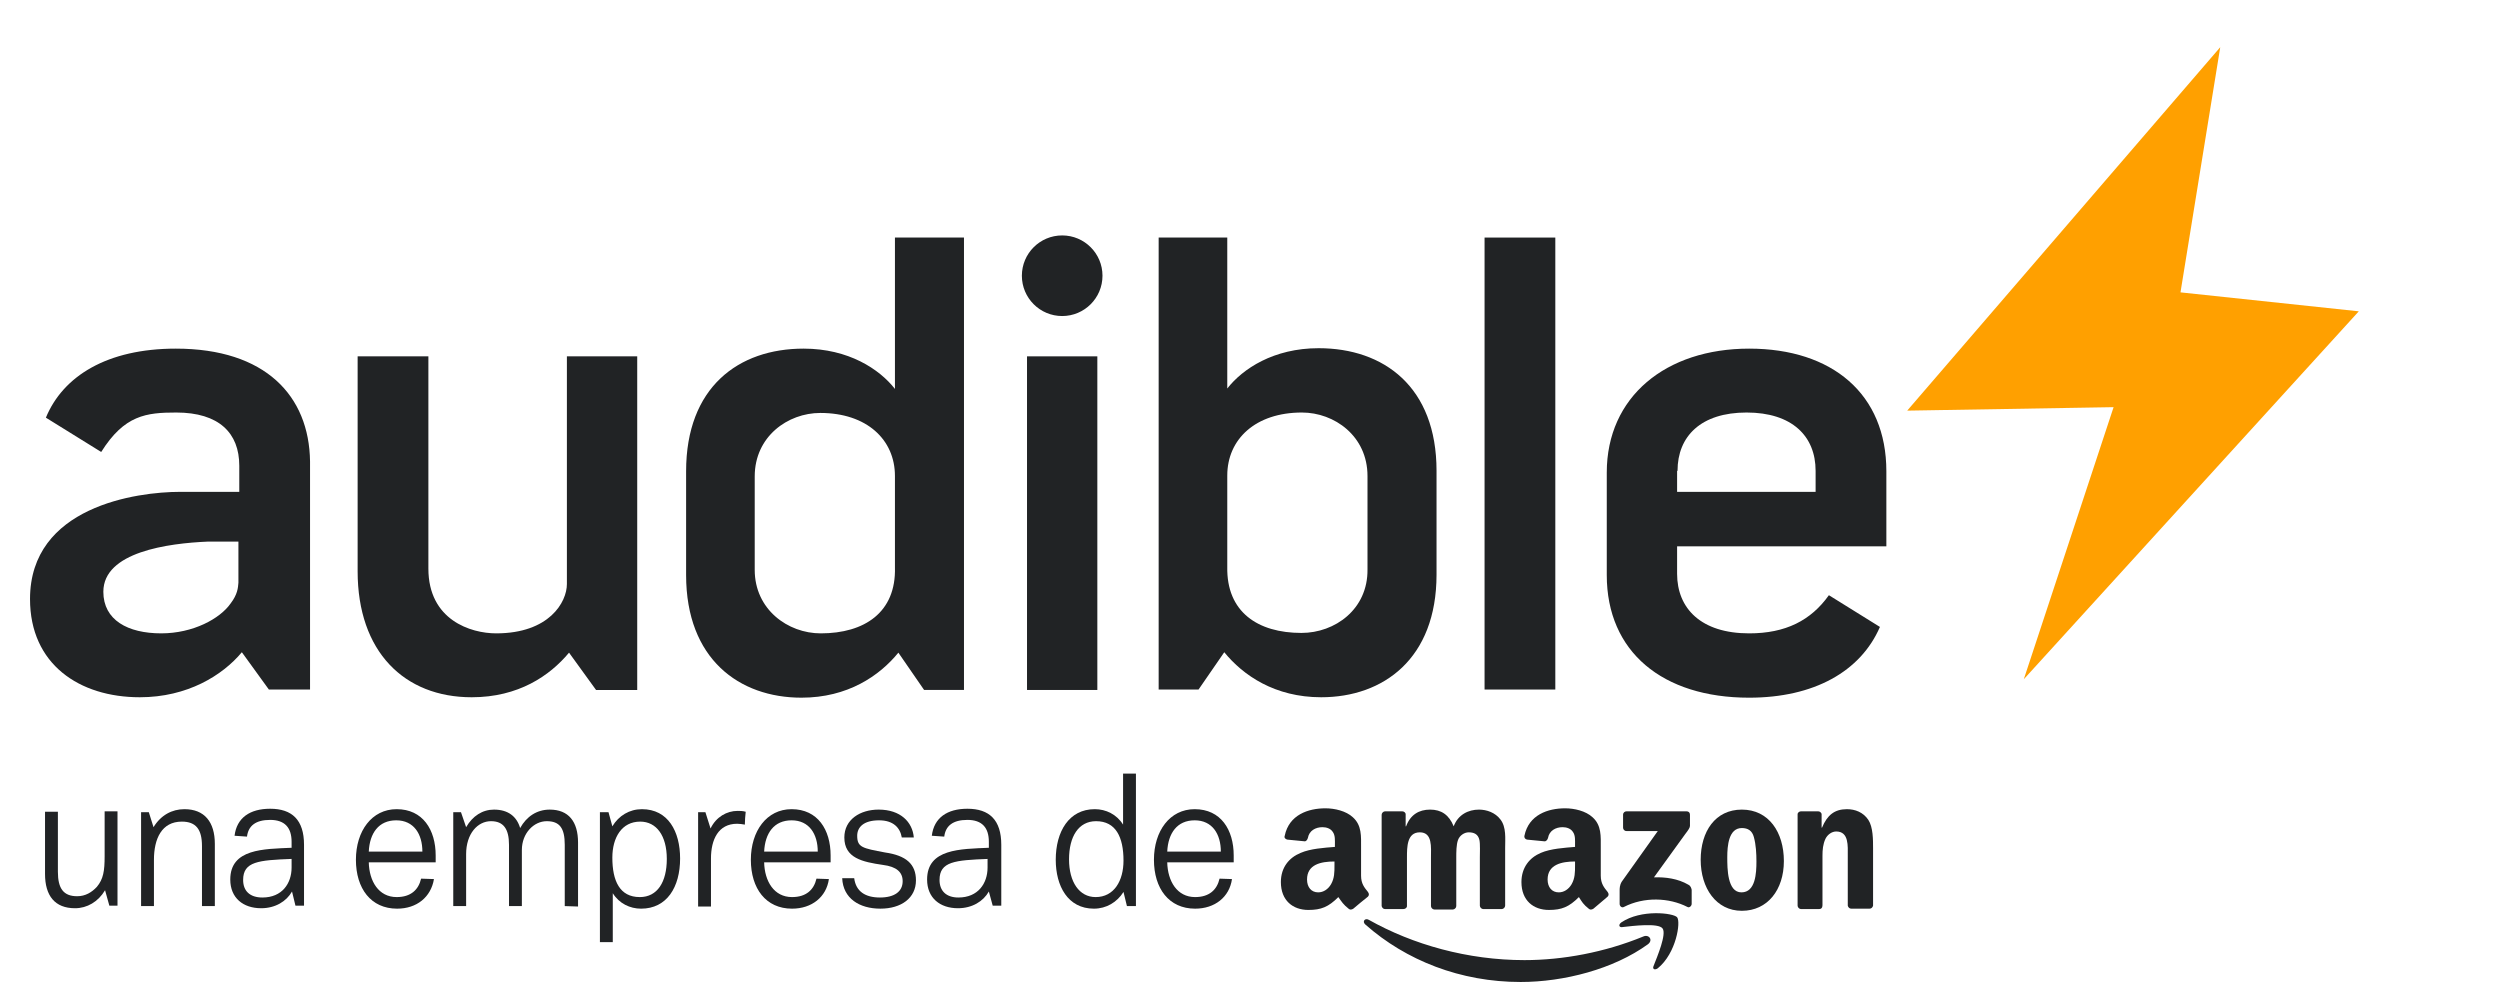
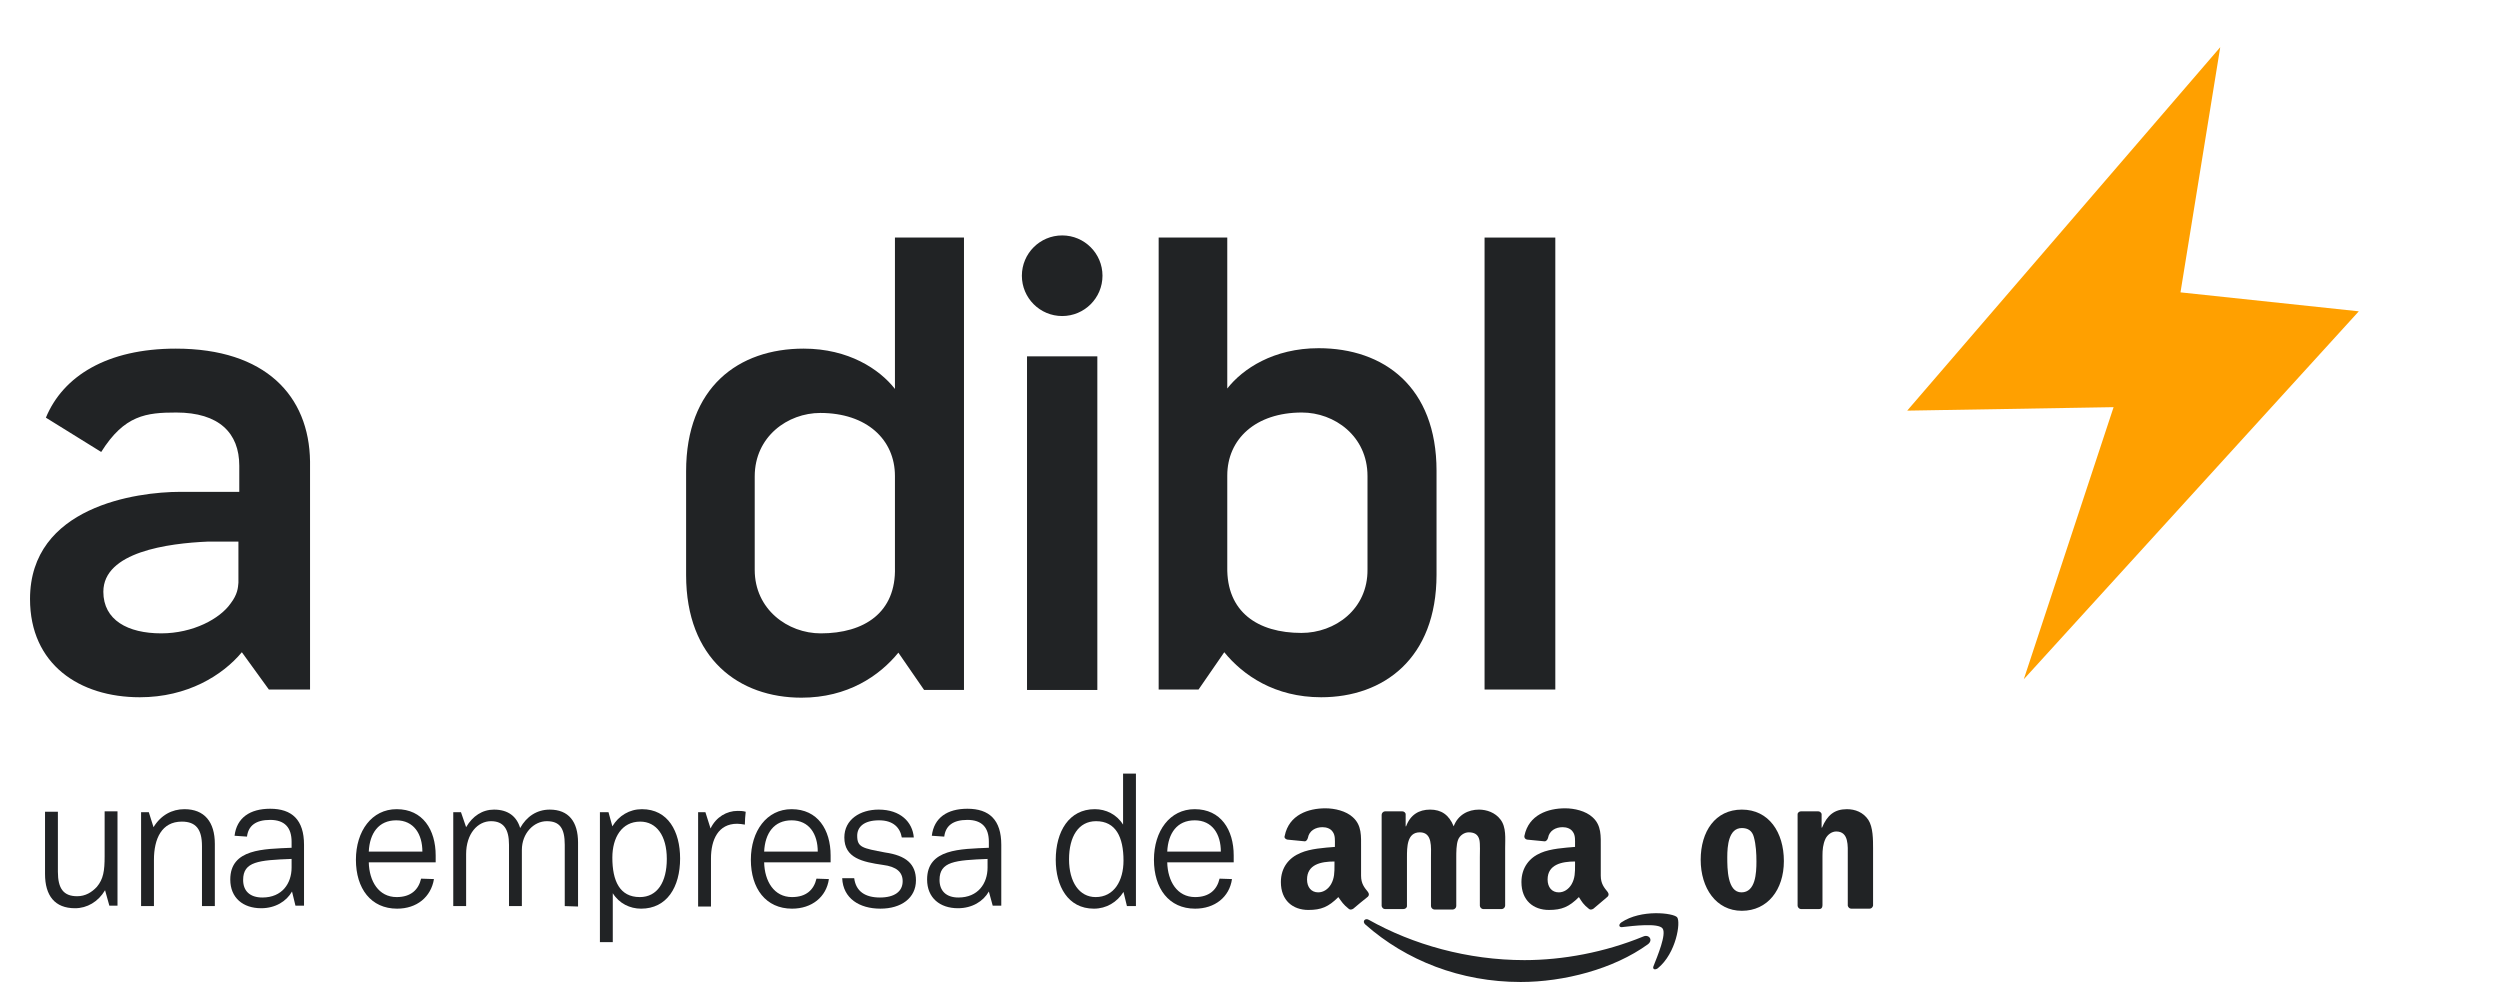
<svg xmlns="http://www.w3.org/2000/svg" id="Layer_2" version="1.1" viewBox="0 0 583 229">
  <defs>
    <style>
      .st0 {
        fill: #ffa000;
      }

      .st1 {
        fill-rule: evenodd;
      }

      .st1, .st2 {
        fill: #212325;
      }
    </style>
  </defs>
  <g>
    <g>
-       <path class="st2" d="M83.4,133.2v-50.1h16.5v49.5c0,12,9.9,15.1,15.8,15.1,12.4,0,16.5-7.3,16.5-11.5v-53.1h16.4v77.8h-9.6l-6.3-8.7c-4.5,5.4-11.8,10.4-22.7,10.4-15.7,0-26.6-10.6-26.6-29.4h0Z" />
      <path class="st2" d="M270.2,55.4v105.4h9.3l6-8.7c4.4,5.4,11.8,10.5,22.6,10.5,14.5,0,26.9-9,26.9-28.6v-24.2c0-19.6-12.3-28.6-27.5-28.6-10.5,0-17.7,4.8-21.3,9.4v-35.2s-16,0-16,0ZM303.5,147.6c-10.2,0-17.5-4.9-17.3-15.4h0v-21.3c0-8.5,6.6-14.7,17.4-14.7,7.6,0,15.3,5.5,15.3,14.8v21.8c.1,9.3-7.6,14.8-15.4,14.8h0Z" />
      <path class="st2" d="M208.7,55.4v35.3c-3.6-4.6-10.8-9.4-21.3-9.4-15.2,0-27.4,9-27.4,28.6v24.2c0,19.6,12.4,28.6,26.9,28.6,10.8,0,18.2-5.1,22.6-10.5l6,8.7h9.3V55.4h-16.1ZM176,132.9v-21.8c0-9.3,7.7-14.8,15.3-14.8,10.8,0,17.4,6.2,17.4,14.7v21.3h0c.3,10.5-7.1,15.4-17.3,15.4-7.7,0-15.4-5.6-15.4-14.8h0Z" />
      <path class="st2" d="M346.2,55.4h16.5v105.4h-16.5V55.4Z" />
      <g>
        <rect class="st2" x="239.5" y="83.1" width="16.4" height="77.8" />
        <circle class="st2" cx="247.7" cy="64.3" r="9.4" />
      </g>
-       <path class="st2" d="M407.9,147.7c-11.2,0-16.8-5.8-16.8-13.9v-6.4h48.8v-17.5c0-18-12.6-28.6-32-28.6s-33.2,11.2-33.2,28.9v23.9c0,17.9,13,28.6,33.2,28.6,15.1,0,26-6.1,30.5-16.5l-11.9-7.4c-4.2,5.9-10.1,8.9-18.6,8.9h0ZM391.2,109.8c0-8.1,5.5-13.6,16.1-13.6s16.1,5.5,16.1,13.6v4.9h-32.3v-4.9h.1,0Z" />
      <path class="st2" d="M41,81.3c-16,0-26.3,6.4-30.3,16.1l12.9,8c5.4-8.6,10.5-9.2,17.5-9.2,10,0,14.7,4.8,14.7,12.4v6.1h-13.8c-10.1,0-35,3.4-35,25,0,15.2,11.5,22.9,25.6,22.9,11.1,0,19.3-5.1,23.8-10.5l6.3,8.7h9.6v-53.2c-.2-15.3-10.4-26.3-31.3-26.3ZM55.6,135.9c-.1,1.2-.2,2.7-1.8,4.8-2.5,3.6-8.8,7-16.2,7-7.8,0-13.5-3.1-13.5-9.7,0-9.3,15.1-11.3,24.4-11.7h7.1v9.6h0Z" />
    </g>
    <g>
      <g>
        <path class="st1" d="M384.3,220.2c-8,5.8-19.6,8.8-29.7,8.8-14,0-26.7-5-36.2-13.4-.8-.7-.1-1.6.8-1.1,10.3,5.8,23.1,9.4,36.3,9.4,8.9,0,18.7-1.8,27.7-5.5,1.3-.6,2.4.8,1.1,1.8h0Z" />
        <path class="st1" d="M387.7,216.5c-1-1.3-6.8-.6-9.4-.3-.8.1-.9-.6-.2-1.1,4.6-3.1,12.1-2.2,13-1.2.9,1.1-.2,8.4-4.5,11.9-.7.5-1.3.2-1-.5.9-2.3,3.1-7.5,2.1-8.8h0Z" />
-         <path class="st1" d="M378.5,193v-3c0-.5.4-.8.8-.8h14c.5,0,.8.3.8.8v2.6c0,.4-.4,1-1.1,1.9l-7.3,10.1c2.7-.1,5.6.3,8,1.7.6.3.7.8.8,1.2v3.3c0,.4-.5,1-1,.7-4.3-2.2-10.1-2.4-14.8,0-.5.3-1-.2-1-.7v-3.1c0-.5,0-1.3.5-2.1l8.4-11.8h-7.3c-.5,0-.8-.4-.8-.8h0Z" />
        <path class="st1" d="M327.2,212h-4.2c-.4,0-.7-.3-.8-.7v-21.3c0-.4.4-.8.8-.8h4c.4,0,.8.3.8.7v2.8h.1c1-2.7,3-3.9,5.6-3.9s4.4,1.2,5.5,3.9c1-2.7,3.4-3.9,5.9-3.9,1.8,0,3.8.7,5,2.3,1.4,1.8,1.1,4.4,1.1,6.7v13.4c0,.4-.4.8-.8.8h-4.3c-.4,0-.8-.4-.8-.8v-11.3c0-.9.1-3.1-.1-4-.3-1.4-1.3-1.8-2.5-1.8-1,0-2.1.7-2.5,1.8s-.4,2.9-.4,4.1v11.3c0,.4-.4.8-.8.8h-4.3c-.4,0-.8-.4-.8-.8v-11.3c0-2.4.4-5.9-2.6-5.9s-3,3.4-3,5.9v11.3c0,.4-.4.7-.9.7h0Z" />
        <path class="st1" d="M406.2,188.8c6.3,0,9.8,5.3,9.8,12s-3.8,11.6-9.8,11.6-9.6-5.3-9.6-11.9,3.4-11.7,9.6-11.7h0ZM406.2,193.1c-3.1,0-3.4,4.2-3.4,6.8s0,8.2,3.3,8.2,3.5-4.5,3.5-7.2c0-1.8-.1-3.9-.6-5.7-.4-1.5-1.4-2.1-2.8-2.1Z" />
        <path class="st1" d="M424.2,212h-4.2c-.4,0-.8-.4-.8-.8v-21.3c0-.4.4-.7.8-.7h4c.4,0,.7.3.8.6v3.2h.1c1.2-2.9,2.9-4.3,5.8-4.3,1.9,0,3.8.7,5,2.5,1.1,1.7,1.1,4.6,1.1,6.6v13.4c-.1.4-.4.7-.8.7h-4.3c-.4,0-.7-.3-.8-.7v-11.6c0-2.3.3-5.7-2.7-5.7-1,0-2,.7-2.5,1.7-.6,1.3-.7,2.6-.7,4v11.5c0,.6-.3.9-.8.9h0Z" />
        <path class="st1" d="M367.3,201.8c0,1.6,0,3-.8,4.4-.7,1.2-1.8,1.9-3,1.9-1.6,0-2.6-1.2-2.6-3,0-3.5,3.3-4.2,6.4-4.2v.9h0ZM371.6,211.9c-.3.2-.7.3-1,.1-1.4-1.1-1.7-1.7-2.4-2.8-2.3,2.3-4,3-7,3-3.6,0-6.4-2.2-6.4-6.5,0-3.4,1.9-5.7,4.5-6.8,2.3-1,5.6-1.2,8-1.4v-.5c0-1,.1-2.2-.5-3-.5-.8-1.5-1.1-2.4-1.1-1.6,0-3.1.8-3.4,2.5-.1.4-.4.8-.8.8l-4.1-.4c-.4-.1-.7-.4-.6-.9,1-4.9,5.5-6.4,9.5-6.4,2.1,0,4.8.6,6.4,2.1,2.1,1.9,1.9,4.4,1.9,7.1v6.5c0,1.9.8,2.8,1.6,3.8.3.4.3.8,0,1.1-.9.8-2.5,2.1-3.3,2.8h0Z" />
        <path class="st1" d="M311.2,201.8c0,1.6,0,3-.8,4.4-.7,1.2-1.8,1.9-3,1.9-1.6,0-2.6-1.2-2.6-3,0-3.5,3.2-4.2,6.4-4.2v.9h0ZM315.6,211.9c-.3.2-.7.3-1,.1-1.4-1.1-1.7-1.7-2.5-2.8-2.3,2.3-4,3-7,3-3.6,0-6.4-2.2-6.4-6.5,0-3.4,1.9-5.7,4.6-6.8,2.3-1,5.5-1.2,8-1.4v-.5c0-1,.1-2.2-.5-3-.5-.8-1.5-1.1-2.4-1.1-1.6,0-3.1.8-3.4,2.5-.1.4-.4.8-.7.8l-4.1-.4c-.4-.1-.8-.4-.6-.9,1-4.9,5.5-6.4,9.5-6.4,2.1,0,4.8.6,6.4,2.1,2.1,1.9,1.9,4.4,1.9,7.1v6.5c0,1.9.8,2.8,1.6,3.8.3.4.3.8,0,1.1-1,.8-2.6,2.1-3.4,2.8h0Z" />
      </g>
      <g>
        <path class="st2" d="M10.5,189.3h3v14c0,3.9,1.3,5.7,4.5,5.7,1.9,0,3.4-.9,4.6-2.2,1.5-1.8,1.8-3.7,1.8-7.1v-10.5h3v22h-1.9c-.3-1.2-.7-2.4-1-3.6-1.6,2.7-4.2,4.2-7,4.2-4.7,0-7-2.9-7-8v-14.5h0Z" />
        <path class="st2" d="M32.9,189.4h1.8l1.1,3.5c1.7-2.8,4.3-4.2,7.2-4.2,4.7,0,7.1,3,7.1,8.1v14.5h-3v-14c0-3.9-1.4-5.7-4.7-5.7-4.7,0-6.5,4-6.5,8.9v10.8h-3v-21.9h0Z" />
        <path class="st2" d="M68.1,207.9c-1.3,2.3-3.9,3.9-7.2,3.9-4.2,0-7.2-2.4-7.2-6.7,0-7.2,7.8-7.1,14.3-7.4v-1.4c0-3.3-1.6-5.1-5-5.1s-5.1,1.4-5.4,3.9c-1-.1-1.9-.1-2.9-.2.5-4.2,3.6-6.3,8.3-6.3,5.1,0,7.9,2.6,7.9,8.4v14.2h-2l-.8-3.3h0ZM68,200.3c-7.7.3-11.3.6-11.3,4.9,0,2.6,1.6,4.1,4.5,4.1,4.6,0,6.8-3.3,6.8-7v-2Z" />
        <path class="st2" d="M101.2,205c-.7,4.2-4,6.9-8.6,6.9-6.1,0-9.6-4.7-9.6-11.4s3.7-11.8,9.5-11.8c6.1,0,9.1,4.8,9.1,10.8v1.6h-15.6c.1,4.4,2.3,8.1,6.5,8.1,3.3,0,5.1-1.7,5.7-4.3l3,.1h0ZM98.5,198.6c0-4.1-2-7.3-6.1-7.3s-6.2,3-6.4,7.3h12.5Z" />
        <path class="st2" d="M131.7,211.3v-14.3c0-3.9-1.2-5.5-4.2-5.5s-5.8,2.8-5.8,6.7v13.1h-3v-14.3c0-3.7-1.3-5.5-4.2-5.5-3.1,0-5.8,2.9-5.8,7.7v12.1h-3v-21.9h1.8l1.2,3.5c1.5-2.6,3.8-4.1,6.5-4.1,3.3,0,5.3,1.6,6.1,4.3,1.5-2.7,3.9-4.3,6.9-4.3,4.4,0,6.6,2.8,6.6,7.7v14.9l-3.1-.1h0Z" />
        <path class="st2" d="M139.9,189.4h2l.9,3.3c1.5-2.5,4-4,6.9-4,6.1,0,8.9,5.2,8.9,11.5,0,6.7-3.1,11.7-9.1,11.7-2.6,0-5.1-1.2-6.6-3.6v11.4h-3v-30.3h0ZM149.2,209.2c4.1,0,6.3-3.5,6.3-8.9s-2.4-8.7-6.2-8.7c-4.3,0-6.5,3.7-6.5,8.4,0,5.4,1.7,9.2,6.4,9.2Z" />
        <path class="st2" d="M162.8,189.4h1.7l1.2,3.8c1.3-2.7,3.8-4.1,6.3-4.1.6,0,1.2,0,1.9.2-.1,1-.2,2-.2,3-.6-.1-1.2-.2-1.8-.2-4.4,0-6.1,3.7-6.1,8.1v11.2h-3v-22h0Z" />
-         <path class="st2" d="M193.3,205c-.6,4.2-4,6.9-8.6,6.9-6.1,0-9.6-4.7-9.6-11.4s3.7-11.8,9.5-11.8c6.1,0,9.1,4.8,9.1,10.8v1.6h-15.5c.1,4.4,2.3,8.1,6.5,8.1,3.3,0,5.1-1.7,5.7-4.3l2.9.1h0ZM190.7,198.6c0-4.1-2-7.3-6.1-7.3s-6.2,3-6.4,7.3h12.5Z" />
+         <path class="st2" d="M193.3,205c-.6,4.2-4,6.9-8.6,6.9-6.1,0-9.6-4.7-9.6-11.4s3.7-11.8,9.5-11.8c6.1,0,9.1,4.8,9.1,10.8v1.6h-15.5c.1,4.4,2.3,8.1,6.5,8.1,3.3,0,5.1-1.7,5.7-4.3l2.9.1ZM190.7,198.6c0-4.1-2-7.3-6.1-7.3s-6.2,3-6.4,7.3h12.5Z" />
        <path class="st2" d="M199.2,204.8c.4,3.1,2.6,4.5,6,4.5s5.3-1.4,5.3-3.8c0-2.1-1.4-3.4-4.6-3.8-4.8-.7-9-1.6-9-6.4,0-4.2,3.7-6.5,8-6.5,5.1,0,7.9,2.9,8.2,6.5h-2.8c-.4-2.3-2-4-5.3-4-3.6,0-5.1,1.6-5.1,3.6,0,2.7,1.2,2.9,6.5,3.9,4.9.7,7.2,2.7,7.2,6.5,0,4.1-3.4,6.6-8.3,6.6s-8.7-2.4-8.9-7.1h2.8Z" />
        <path class="st2" d="M230.6,207.9c-1.3,2.3-3.9,3.9-7.2,3.9-4.2,0-7.2-2.4-7.2-6.7,0-7.2,7.8-7.1,14.4-7.4v-1.4c0-3.3-1.6-5.1-5-5.1s-5.1,1.4-5.4,3.9c-1-.1-1.9-.1-2.9-.2.5-4.2,3.6-6.3,8.3-6.3,5.1,0,7.9,2.6,7.9,8.4v14.2h-2l-.9-3.3h0ZM230.4,200.3c-7.7.3-11.3.6-11.3,4.9,0,2.6,1.6,4.1,4.4,4.1,4.6,0,6.8-3.3,6.8-7v-2h.1Z" />
        <path class="st2" d="M262.8,211.3l-.8-3.3c-1.5,2.4-4,3.9-6.9,3.9-6.1,0-8.9-5.3-8.9-11.4,0-6.6,3.1-11.8,9.1-11.8,2.6,0,5.1,1.2,6.6,3.6v-11.9h3v30.9h-2.1ZM262,200.7c0-5.5-1.8-9.2-6.4-9.2-4.1,0-6.3,3.6-6.3,8.9s2.4,8.8,6.2,8.8c4.3,0,6.5-3.8,6.5-8.5h0Z" />
        <path class="st2" d="M287.3,205c-.6,4.2-4,6.9-8.6,6.9-6.1,0-9.6-4.7-9.6-11.4s3.7-11.8,9.5-11.8c6.1,0,9.1,4.8,9.1,10.8v1.6h-15.5c.1,4.4,2.3,8.1,6.5,8.1,3.3,0,5.1-1.7,5.7-4.3l2.9.1h0ZM284.7,198.6c0-4.1-2-7.3-6.1-7.3s-6.2,3-6.4,7.3h12.5Z" />
      </g>
    </g>
  </g>
  <path class="st0" d="M517.76,11.01l-9.27,57.17,41.58,4.42-78.12,85.8,20.94-63.45-48.13.81,73-84.75h0Z" />
</svg>